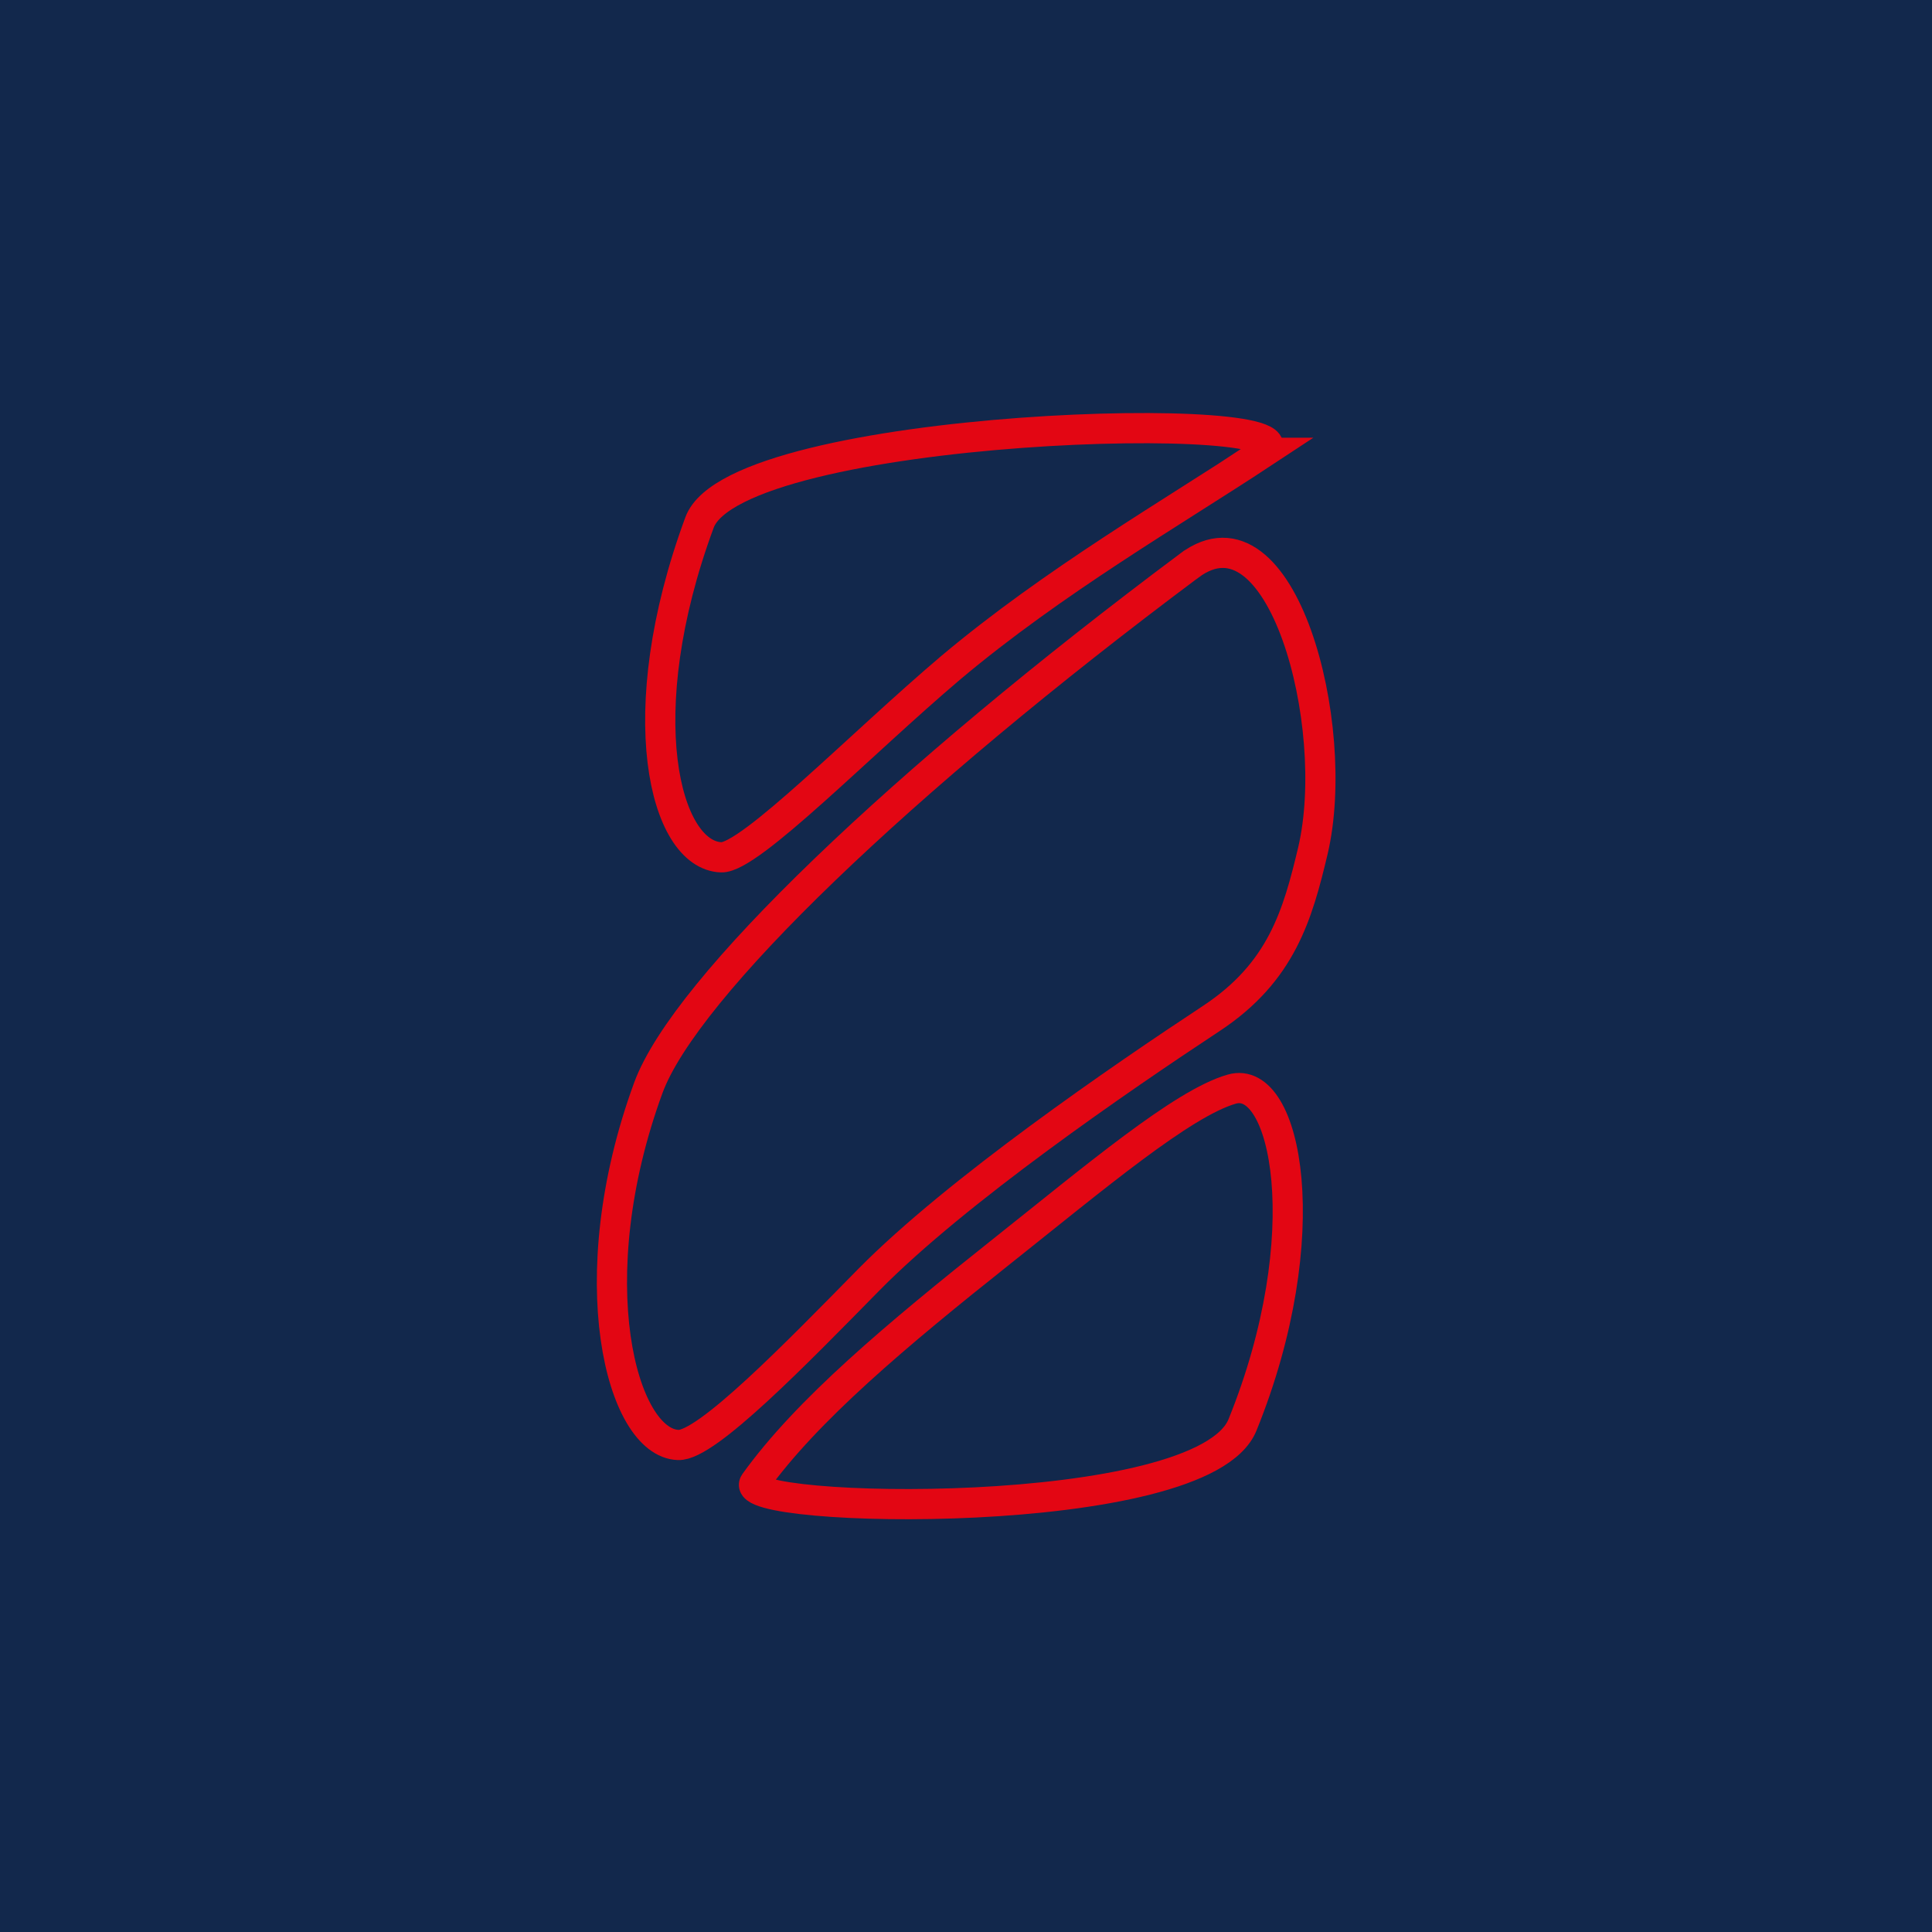
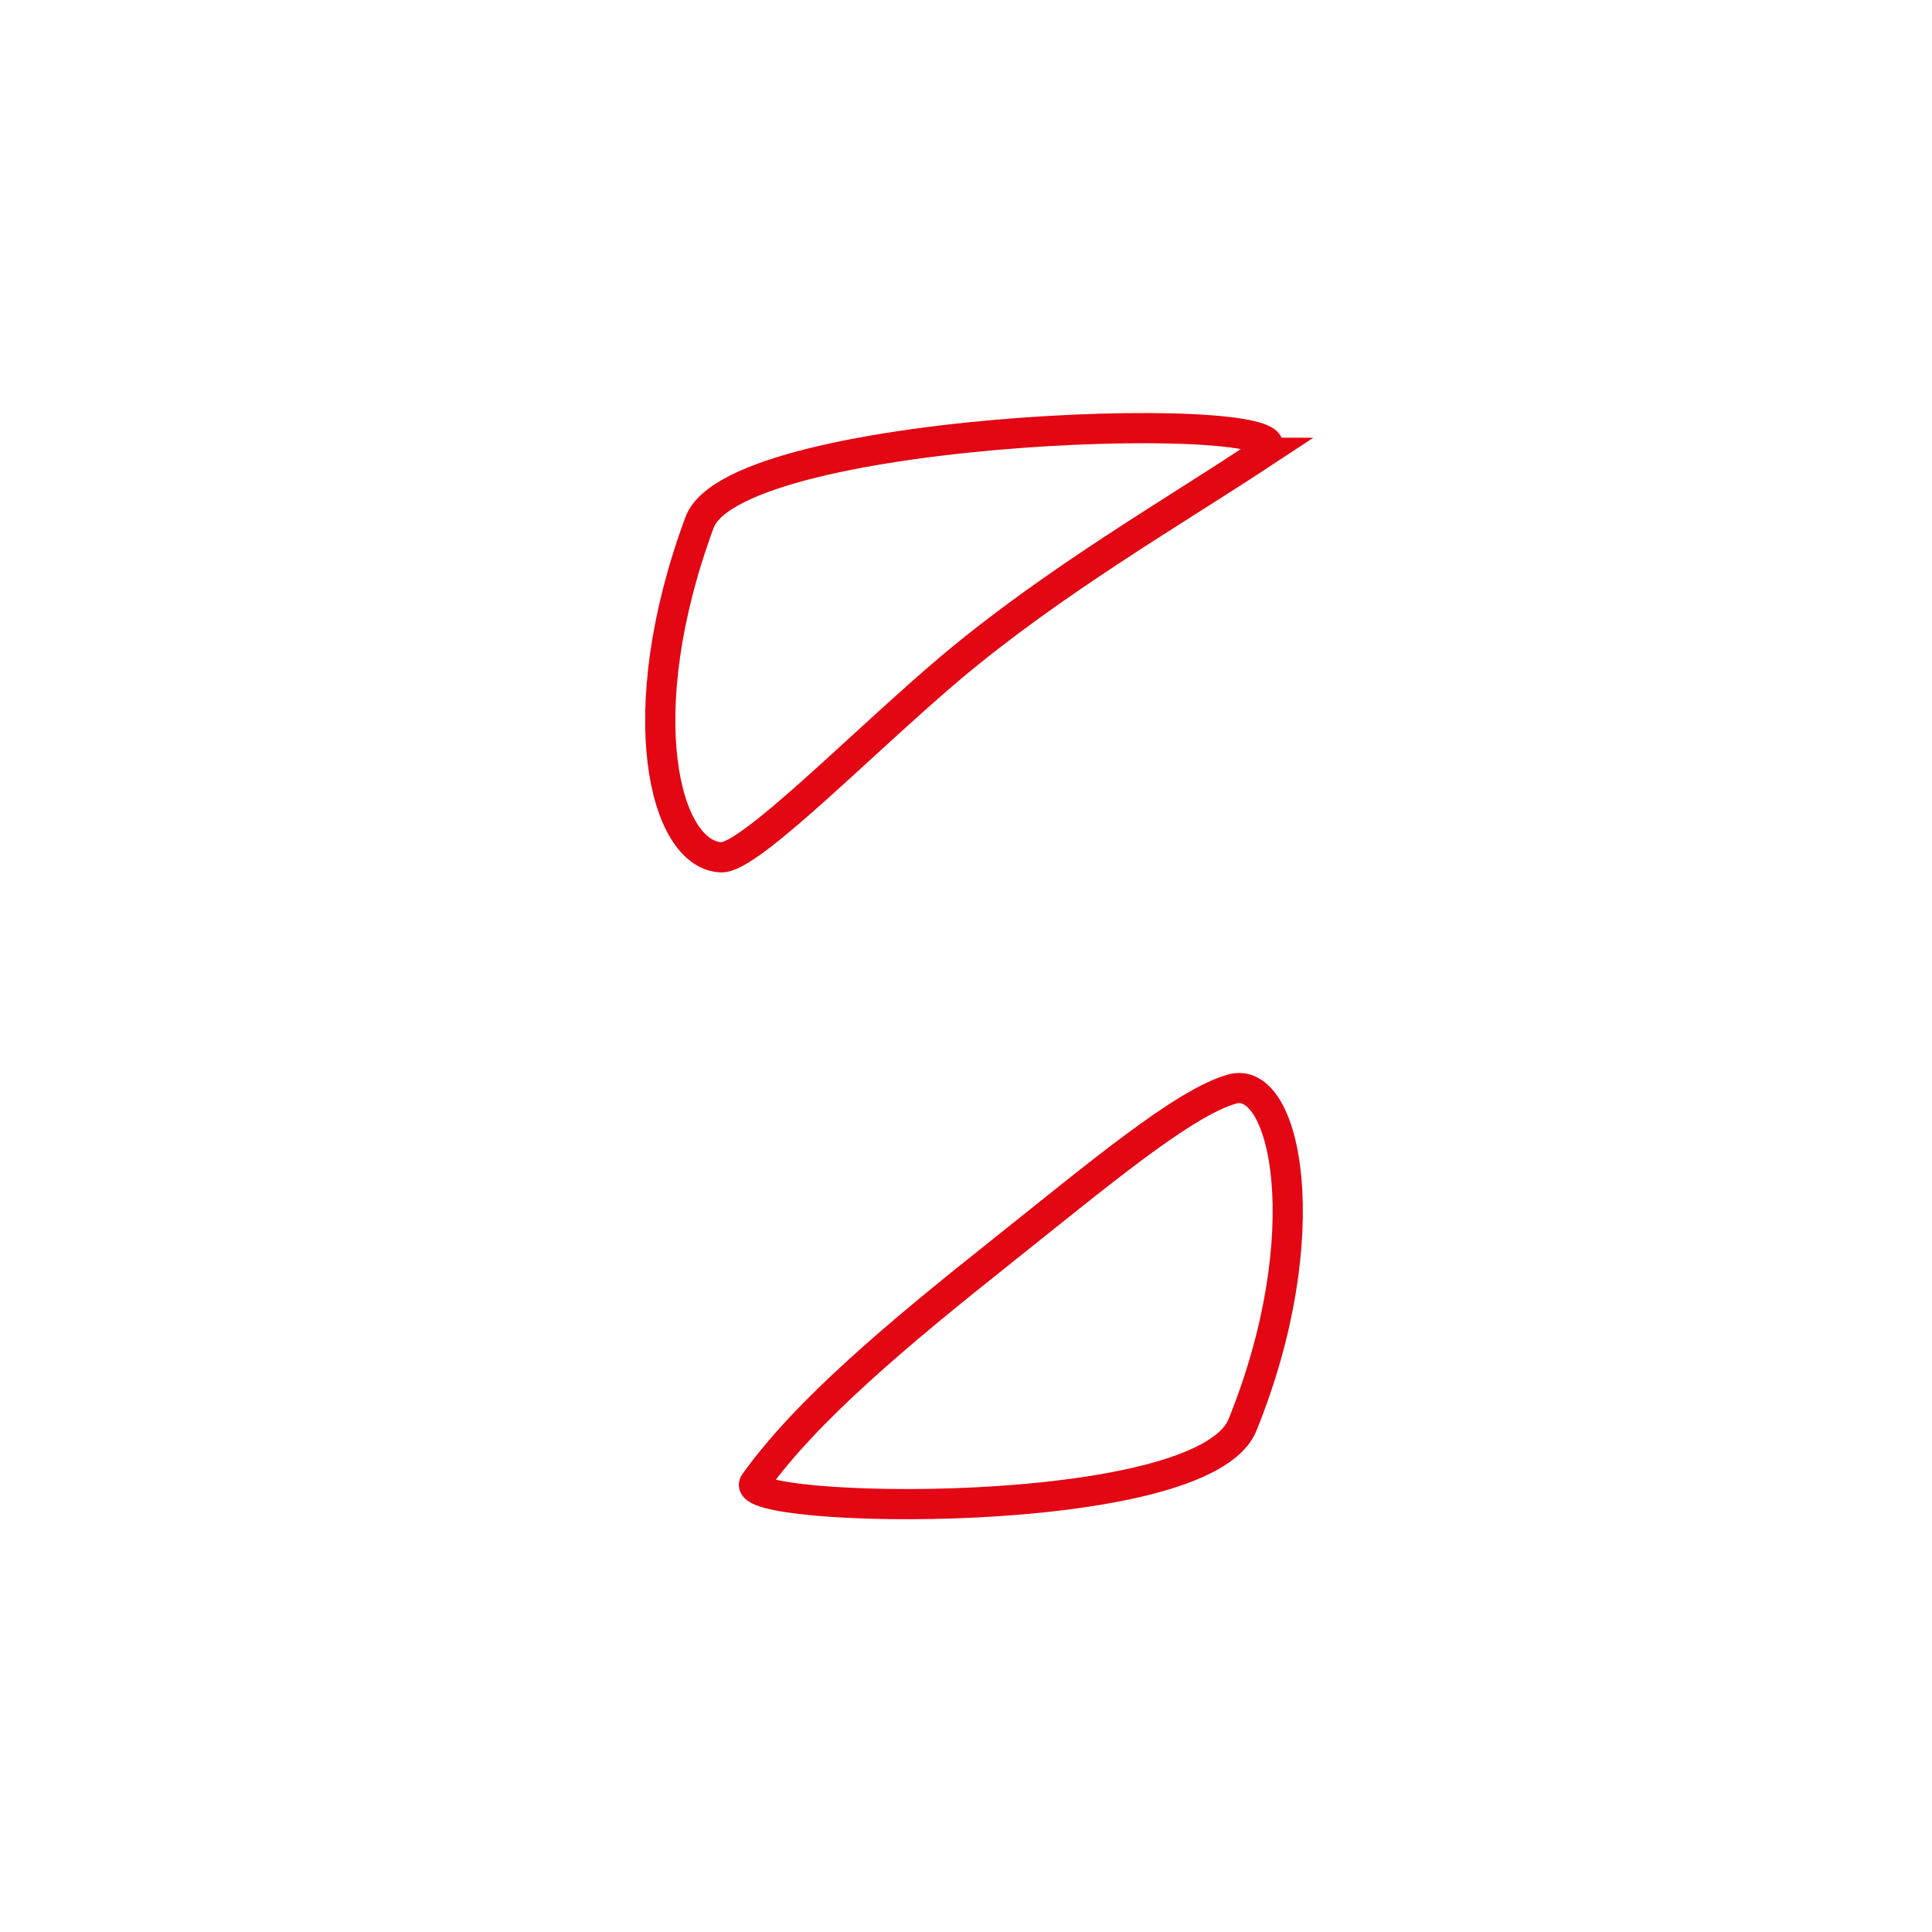
<svg xmlns="http://www.w3.org/2000/svg" viewBox="0 0 48 48" version="1.1">
  <defs>
    <style>
      .cls-1 {
        fill: none;
        stroke: #e30613;
        stroke-miterlimit: 10;
        stroke-width: .75px;
      }

      .cls-2 {
        fill: #12284c;
      }
    </style>
  </defs>
  <g>
    <g id="Capa_1">
-       <rect height="48" width="48" class="cls-2" />
      <path d="M31.38,11.25c-2.26,1.49-5.19,3.18-7.76,5.34-2.23,1.89-4.99,4.73-5.7,4.71-1.41-.05-2.3-3.56-.54-8.32.92-2.49,15.73-2.87,13.99-1.73Z" class="cls-1" />
      <path d="M18.75,36.84c1.29-1.8,3.52-3.67,6.15-5.76,2.29-1.82,4.48-3.67,5.7-4.02,1.36-.4,2.18,3.63.27,8.34-.99,2.46-12.66,2.2-12.12,1.44Z" class="cls-1" />
-       <path d="M29.55,14.05c2.29-1.71,3.8,3.96,3.07,7.08-.38,1.6-.78,3.02-2.52,4.17-2.26,1.49-6.33,4.28-8.51,6.49-1.8,1.83-4.04,4.14-4.74,4.11-1.41-.05-2.49-4.11-.74-8.88.92-2.49,6.29-7.63,13.44-12.97Z" class="cls-1" />
    </g>
  </g>
</svg>